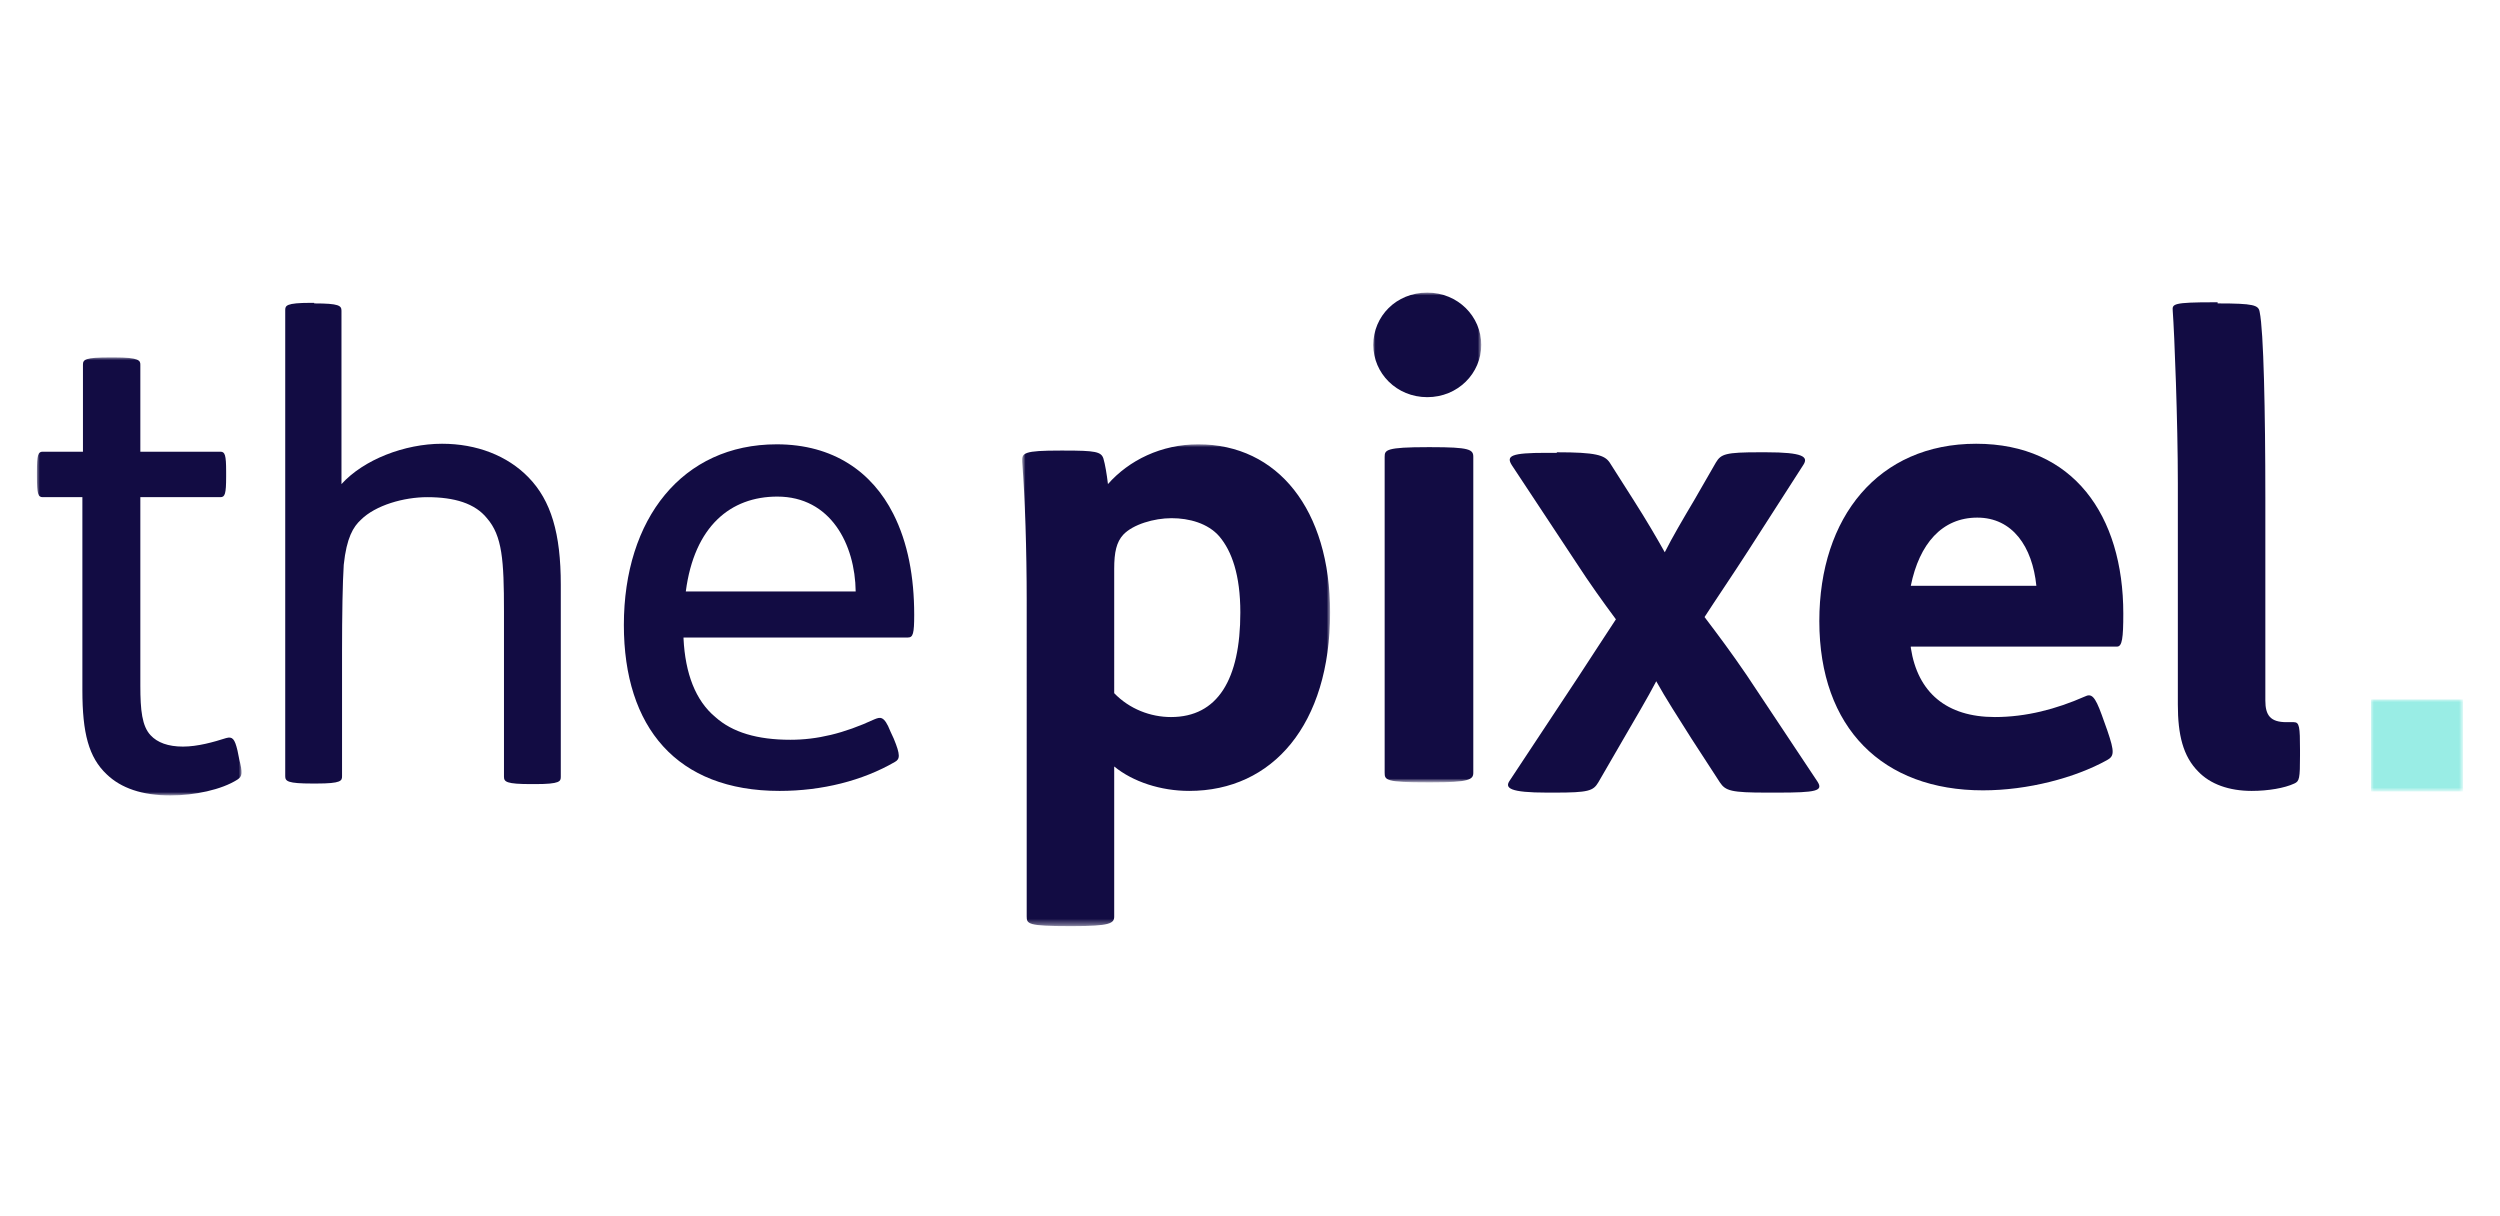
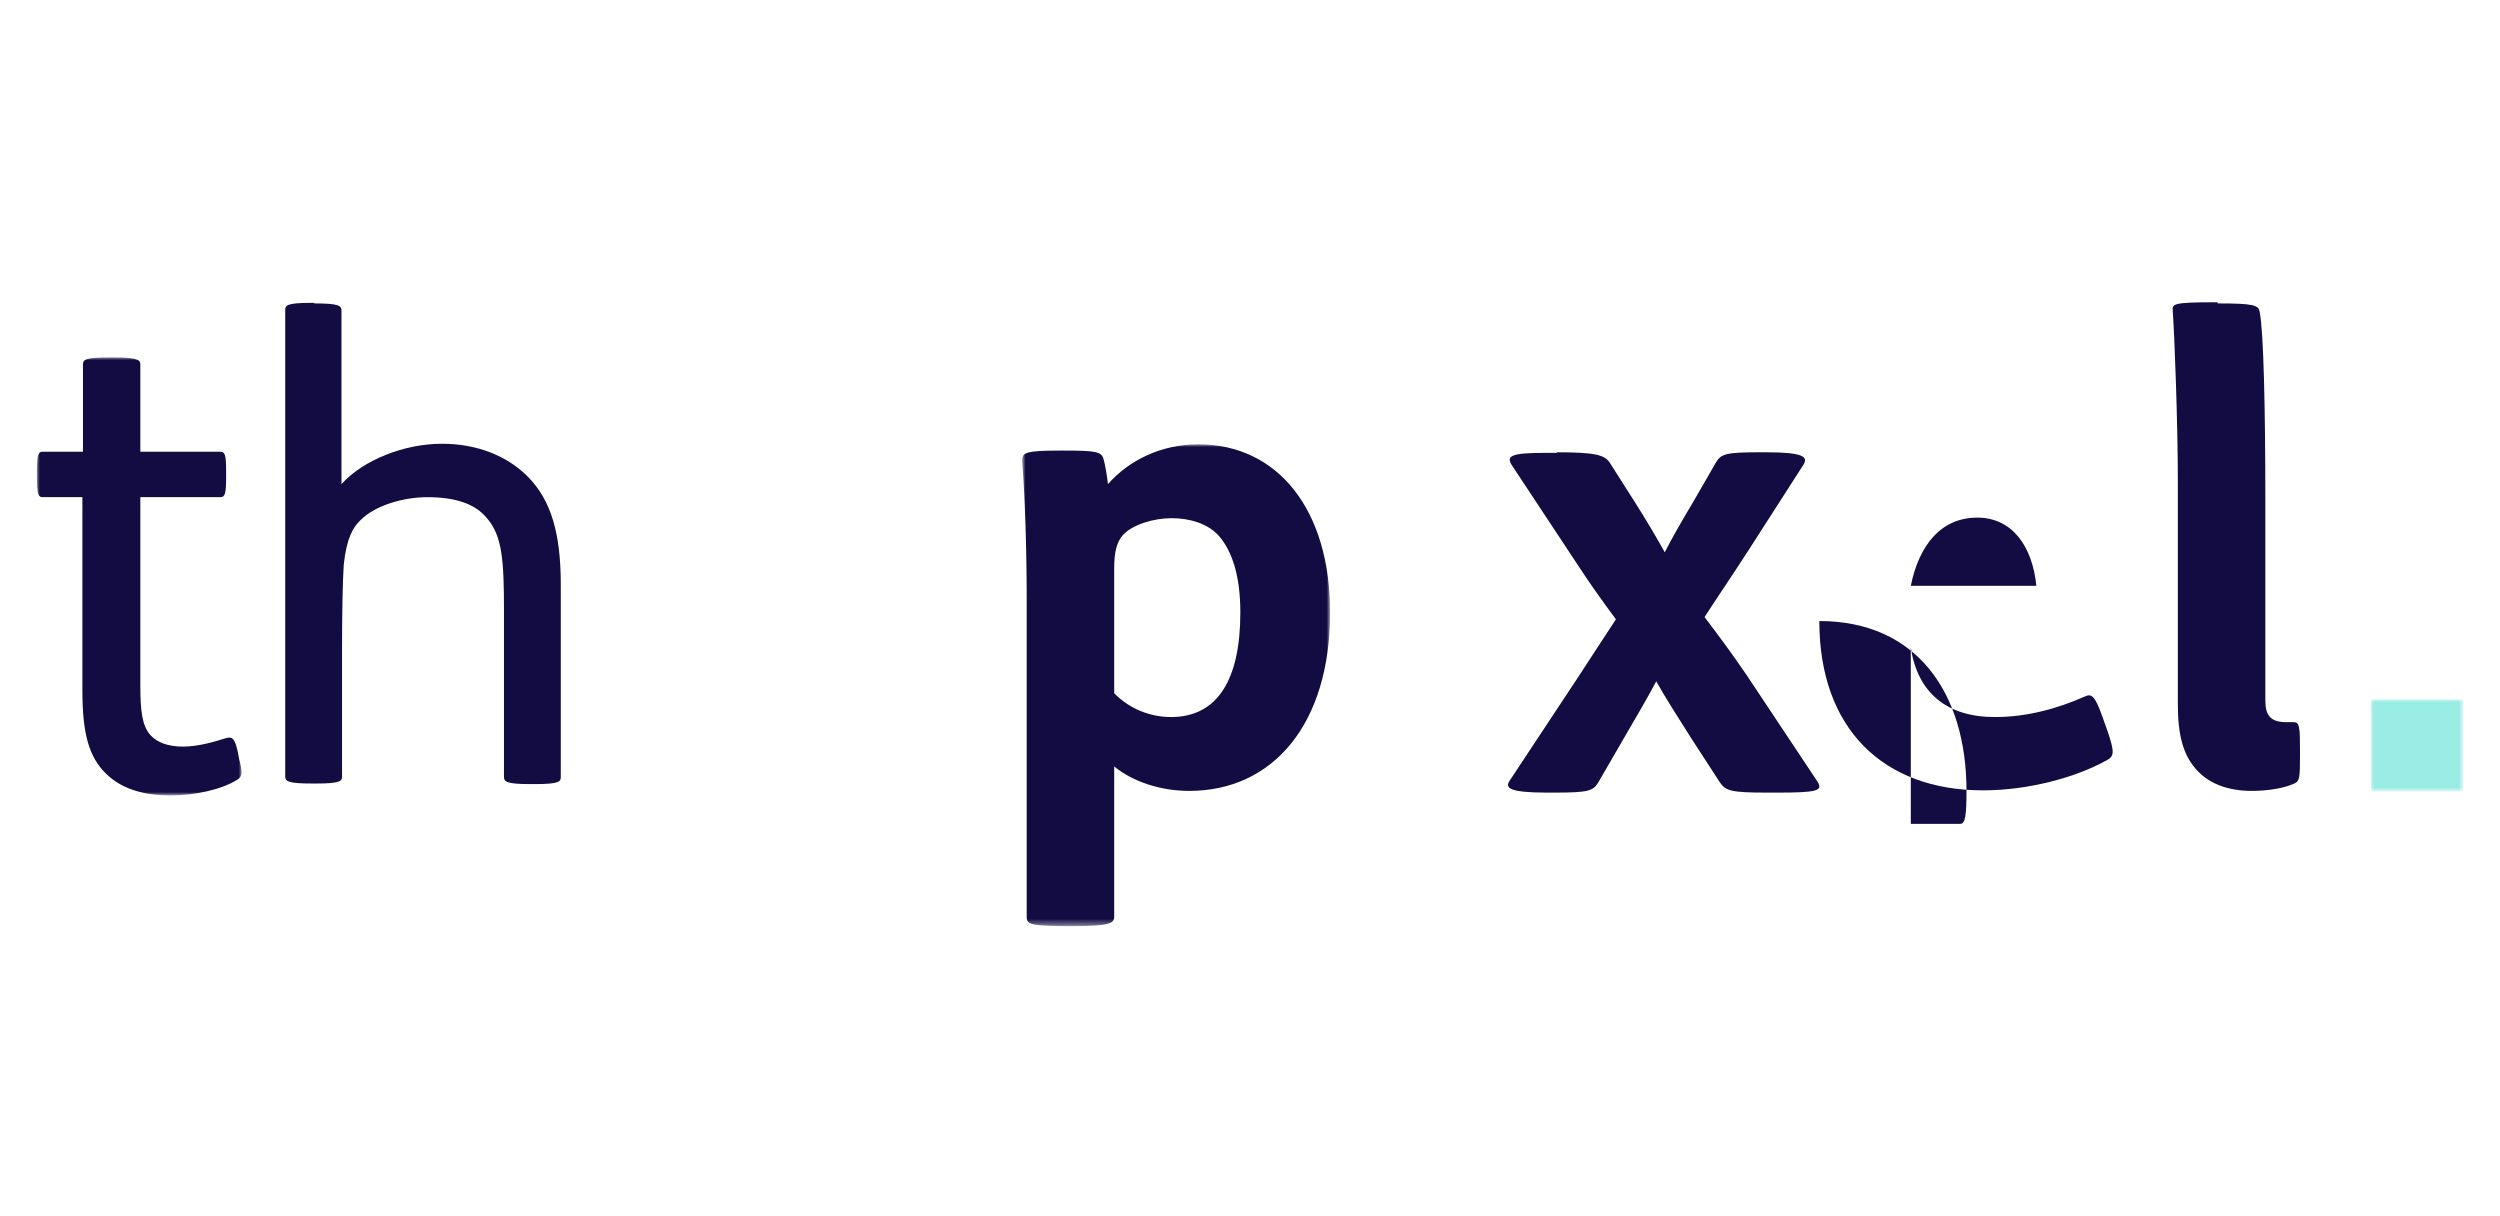
<svg xmlns="http://www.w3.org/2000/svg" version="1.1" id="Layer_1" x="0px" y="0px" viewBox="0 0 440 214" style="enable-background:new 0 0 440 214;" xml:space="preserve">
  <style type="text/css">
	.st0{filter:url(#Adobe_OpacityMaskFilter);}
	.st1{fill-rule:evenodd;clip-rule:evenodd;fill:#FFFFFF;}
	.st2{mask:url(#mask-2_00000119840769927555144060000001858403201074013370_);fill-rule:evenodd;clip-rule:evenodd;fill:#120C43;}
	.st3{fill-rule:evenodd;clip-rule:evenodd;fill:#120C43;}
	.st4{filter:url(#Adobe_OpacityMaskFilter_00000168089784441927692210000003900103862380272564_);}
	.st5{mask:url(#mask-4_00000099637854879955226860000005840099172346139800_);fill-rule:evenodd;clip-rule:evenodd;fill:#120C43;}
	.st6{filter:url(#Adobe_OpacityMaskFilter_00000064313283099824403080000016852638021911266471_);}
	.st7{mask:url(#mask-6_00000044874493149876652330000016193950876470550966_);fill-rule:evenodd;clip-rule:evenodd;fill:#120C43;}
	.st8{filter:url(#Adobe_OpacityMaskFilter_00000168825838172617243390000013841679476234234300_);}
	.st9{mask:url(#mask-8_00000059280946105637027780000013414951633901366712_);fill-rule:evenodd;clip-rule:evenodd;fill:#99EDE5;}
</style>
  <g id="Styleguide">
    <g id="Group-22" transform="translate(-931, -117)">
      <g transform="translate(931, 117)">
        <g id="Group-3" transform="translate(0, 9)">
          <g id="Clip-2">
				</g>
          <defs>
            <filter id="Adobe_OpacityMaskFilter" filterUnits="userSpaceOnUse" x="6.5" y="53.9" width="36" height="77.2">
              <feColorMatrix type="matrix" values="1 0 0 0 0  0 1 0 0 0  0 0 1 0 0  0 0 0 1 0" />
            </filter>
          </defs>
          <mask maskUnits="userSpaceOnUse" x="6.5" y="53.9" width="36" height="77.2" id="mask-2_00000119840769927555144060000001858403201074013370_">
            <g class="st0">
              <polygon id="path-1_00000133505588642208549290000002934522970725122693_" class="st1" points="6.5,53.9 42.5,53.9 42.5,131         6.5,131       " />
            </g>
          </mask>
          <path id="Fill-1" class="st2" d="M20.1,53.9c4.5,0,4.6,0.6,4.6,1.3v15.3h14.1c0.8,0,1,0.6,1,3.5v0.9c0,3-0.2,3.6-1,3.6H24.7      v33.2c0,4.3,0.3,7.1,1.8,8.7c1.2,1.3,3.1,2,5.7,2c2.6,0,5.4-0.8,7.6-1.5c1.1-0.3,1.5,0.1,2,2.2l0.3,1.5c0.6,2.4,0.6,3-0.3,3.6      C39,130,34.2,131,30,131c-5,0-8.7-1.3-11.2-3.7c-3.2-3-4.3-7.3-4.3-14.8v-34H7.5c-0.8,0-1-0.6-1-3.6V74c0-2.9,0.2-3.5,1-3.5h7.1      V55.2c0-0.9,0.3-1.3,4.8-1.3H20.1z" />
        </g>
        <path id="Fill-4" class="st3" d="M55.3,53.4c4.4,0,4.8,0.4,4.8,1.3v30.5c3.9-4.3,11.1-7.1,17.7-7.1c6.1,0,11.5,2.1,15.2,5.9     c4,4.1,5.7,9.9,5.7,18.9v33.8c0,0.8-0.1,1.3-4.5,1.3h-0.7c-4.4,0-4.8-0.4-4.8-1.3v-29.1c0-9-0.3-13.3-3-16.4     c-2.1-2.6-5.7-3.7-10.5-3.7c-4.1,0-9.1,1.4-11.7,4c-1.3,1.2-2.5,3.1-3,7.9c-0.2,3.1-0.3,8.8-0.3,15.3v21.9c0,0.8-0.1,1.3-4.5,1.3     h-0.7c-4.4,0-4.8-0.4-4.8-1.3v-82c0-0.8,0.1-1.3,4.5-1.3H55.3z" />
-         <path id="Fill-6" class="st3" d="M150.6,104.1c-0.1-8.3-4.4-16.7-13.8-16.7c-8.2,0-14.6,5.2-16.1,16.7H150.6z M120.3,112.4     c0.3,6.1,2.1,10.9,5.6,13.8c3,2.7,7.4,4,13.2,4c4.7,0,9.4-1.1,14.8-3.6c1-0.4,1.7-0.7,2.8,2.1l0.6,1.3c1.2,2.9,1.1,3.6,0.2,4.1     c-5.7,3.3-12.8,5.1-20.3,5.1c-18.1,0-27.4-11.2-27.4-29.2c0-18.7,10.3-31.8,26.9-31.8c10,0,16.8,4.9,20.5,12.2     c2.6,5.1,3.7,11.2,3.7,17.8c0,3.3-0.2,4-1.1,4H120.3z" />
        <g id="Group-10" transform="translate(139, 21)">
          <g id="Clip-9">
				</g>
          <defs>
            <filter id="Adobe_OpacityMaskFilter_00000013890693843855178450000000801656036076130735_" filterUnits="userSpaceOnUse" x="41" y="57.2" width="54.1" height="84.8">
              <feColorMatrix type="matrix" values="1 0 0 0 0  0 1 0 0 0  0 0 1 0 0  0 0 0 1 0" />
            </filter>
          </defs>
          <mask maskUnits="userSpaceOnUse" x="41" y="57.2" width="54.1" height="84.8" id="mask-4_00000099637854879955226860000005840099172346139800_">
            <g style="filter:url(#Adobe_OpacityMaskFilter_00000013890693843855178450000000801656036076130735_);">
              <polygon id="path-3_00000170267437137818085930000001820891711863039128_" class="st1" points="41,57.2 95.1,57.2 95.1,142         41,142       " />
            </g>
          </mask>
          <path id="Fill-8" class="st5" d="M57.1,101c2.7,2.8,6.4,4.2,10,4.2c8.2,0,12.2-6.6,12.2-18.4c0-6.6-1.5-10.8-3.7-13.4      c-2-2.3-5.3-3.2-8.4-3.2c-3.1,0-6.8,1.1-8.5,2.9c-1.2,1.3-1.6,3.1-1.6,6V101z M48.3,58.3c5.5,0,6.5,0.2,6.9,1.4      c0.3,1,0.6,2.8,0.8,4.5c3.7-4.2,9.4-7,15.9-7c14,0,23.2,11.5,23.2,29.6c0,19.7-10.1,31.4-24.8,31.4c-5,0-9.9-1.6-13.2-4.3v26.4      c0,1.2-0.7,1.7-7.3,1.7h-0.6c-7.3,0-7.5-0.4-7.5-1.7V84.7c0-8.7-0.3-18.4-0.8-24.4c-0.1-1.6,0.3-2,6.7-2H48.3z" />
        </g>
        <g id="Group-13" transform="translate(188, 0)">
          <g id="Clip-12">
				</g>
          <defs>
            <filter id="Adobe_OpacityMaskFilter_00000123417437235107228300000010938045711689213371_" filterUnits="userSpaceOnUse" x="53.6" y="51.5" width="19.1" height="86.2">
              <feColorMatrix type="matrix" values="1 0 0 0 0  0 1 0 0 0  0 0 1 0 0  0 0 0 1 0" />
            </filter>
          </defs>
          <mask maskUnits="userSpaceOnUse" x="53.6" y="51.5" width="19.1" height="86.2" id="mask-6_00000044874493149876652330000016193950876470550966_">
            <g style="filter:url(#Adobe_OpacityMaskFilter_00000123417437235107228300000010938045711689213371_);">
-               <polygon id="path-5_00000090270646316738635760000011802341473653175457_" class="st1" points="53.6,51.5 72.7,51.5         72.7,137.7 53.6,137.7       " />
-             </g>
+               </g>
          </mask>
-           <path id="Fill-11" class="st7" d="M63.9,78.7c6.7,0,7.4,0.4,7.4,1.7V136c0,1.2-0.7,1.7-7.4,1.7h-0.6c-7.4,0-7.6-0.4-7.6-1.7      V80.4c0-1.2,0.2-1.7,7.6-1.7H63.9z M63.2,51.5c5.4,0,9.5,4.2,9.5,9.2s-4.1,9.2-9.5,9.2s-9.5-4.2-9.5-9.2S57.7,51.5,63.2,51.5z" />
        </g>
        <path id="Fill-14" class="st3" d="M274,79.6c6.9,0,8.4,0.5,9.3,1.8l4.2,6.6c2.3,3.6,4.1,6.7,5.5,9.2c1.3-2.6,3.3-6,5.2-9.2     l3.8-6.6c0.9-1.5,1.7-1.8,7.7-1.8h1.1c6.6,0,7.5,0.8,6.6,2.2l-9.7,15.1c-2.7,4.2-5.9,8.9-7.7,11.7c2.5,3.3,4.6,6.1,7.4,10.2     l12.5,18.8c1,1.6-0.2,1.9-7.1,1.9h-1.8c-6.3,0-7.3-0.3-8.3-1.8l-5-7.7c-2.4-3.8-4.6-7.2-6.2-10.1c-1.5,2.9-3.9,6.9-5.8,10.2     l-4.4,7.6c-0.9,1.5-1.7,1.8-7.7,1.8h-1.3c-6.6,0-7.5-0.8-6.6-2.1l12.1-18.3c2.7-4.1,4.6-7.1,6.6-10.1c-2.3-3.1-4.6-6.3-7-10     l-11.3-17.1c-1.1-1.7-0.1-2.2,6-2.2H274z" />
-         <path id="Fill-16" class="st3" d="M358.4,103.1c-0.7-6.9-4.2-12-10.4-12c-6.2,0-10.2,4.6-11.7,12H358.4z M336.3,114     c1.2,7.9,6.3,12.2,14.8,12.2c5.5,0,10.8-1.4,15.8-3.6c1.2-0.6,1.8-0.1,3,3.2l1,2.8c1.3,3.8,1.2,4.5-0.1,5.2     c-5.6,3.1-13.9,5.3-21.8,5.3c-17.6,0-28.8-10.9-28.8-29.8c0-18.3,10.4-31.2,27.6-31.2c17.1,0,25.9,12.6,25.9,29.9     c0,4.3-0.2,5.8-1.1,5.8H336.3z" />
+         <path id="Fill-16" class="st3" d="M358.4,103.1c-0.7-6.9-4.2-12-10.4-12c-6.2,0-10.2,4.6-11.7,12H358.4z M336.3,114     c1.2,7.9,6.3,12.2,14.8,12.2c5.5,0,10.8-1.4,15.8-3.6c1.2-0.6,1.8-0.1,3,3.2l1,2.8c1.3,3.8,1.2,4.5-0.1,5.2     c-5.6,3.1-13.9,5.3-21.8,5.3c-17.6,0-28.8-10.9-28.8-29.8c17.1,0,25.9,12.6,25.9,29.9     c0,4.3-0.2,5.8-1.1,5.8H336.3z" />
        <path id="Fill-18" class="st3" d="M390.3,53.4c6.4,0,7.2,0.3,7.4,1.5c0.7,3.3,1,17.5,1,32.7v35.7c0,2.6,0.9,3.8,3.7,3.8h1.3     c1,0,1.1,0.8,1.1,4.9v1c0,4-0.1,4.5-1,4.9c-1.7,0.8-4.6,1.3-7.5,1.3c-4,0-7.3-1.2-9.4-3.4c-2.7-2.7-3.6-6.5-3.6-11.8v-39     c0-10.7-0.6-26.3-0.9-30.3c-0.1-1.2,0-1.5,7.3-1.5H390.3z" />
        <g id="Clip-21">
			</g>
        <defs>
          <filter id="Adobe_OpacityMaskFilter_00000082362119212506761870000007798023850348695442_" filterUnits="userSpaceOnUse" x="417.3" y="123.1" width="16.2" height="16.2">
            <feColorMatrix type="matrix" values="1 0 0 0 0  0 1 0 0 0  0 0 1 0 0  0 0 0 1 0" />
          </filter>
        </defs>
        <mask maskUnits="userSpaceOnUse" x="417.3" y="123.1" width="16.2" height="16.2" id="mask-8_00000059280946105637027780000013414951633901366712_">
          <g style="filter:url(#Adobe_OpacityMaskFilter_00000082362119212506761870000007798023850348695442_);">
            <polygon id="path-7_00000163053056940106768050000012477921858037652355_" class="st1" points="6.5,164.2 433.5,164.2        433.5,52.2 6.5,52.2      " />
          </g>
        </mask>
        <polygon id="Fill-20" class="st9" points="417.3,139.3 433.5,139.3 433.5,123.1 417.3,123.1    " />
      </g>
    </g>
  </g>
</svg>